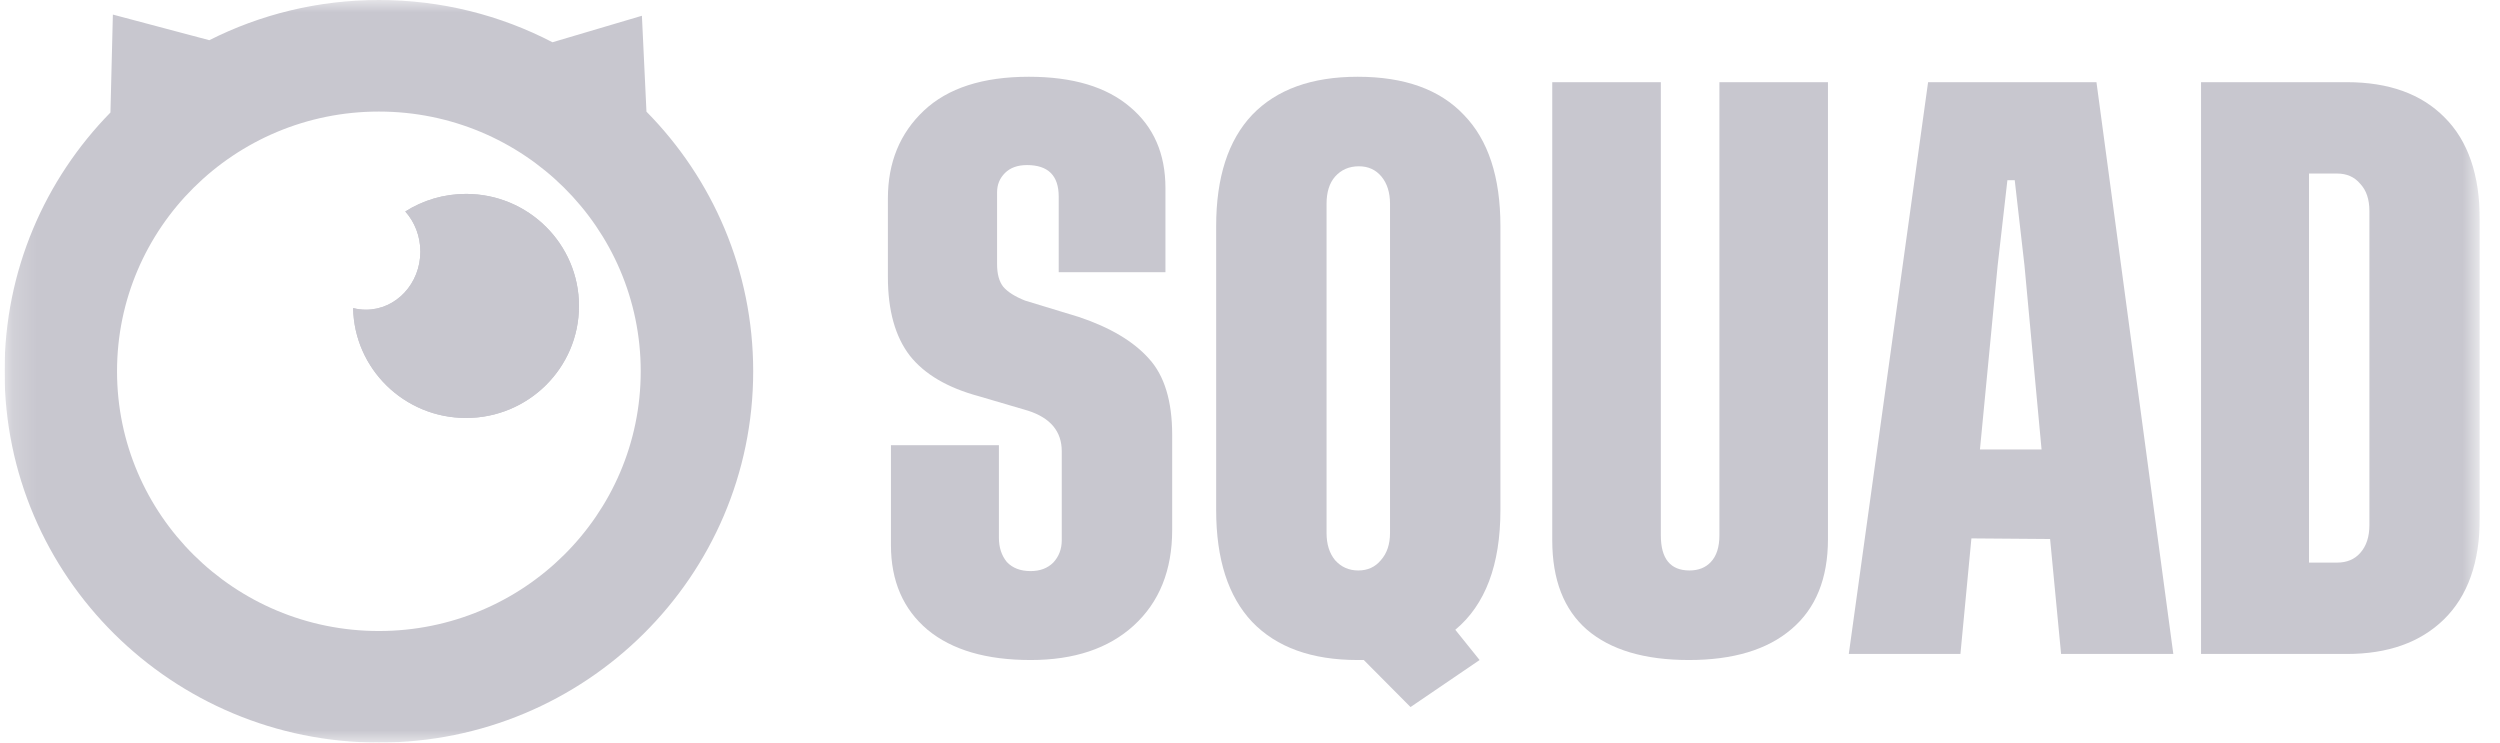
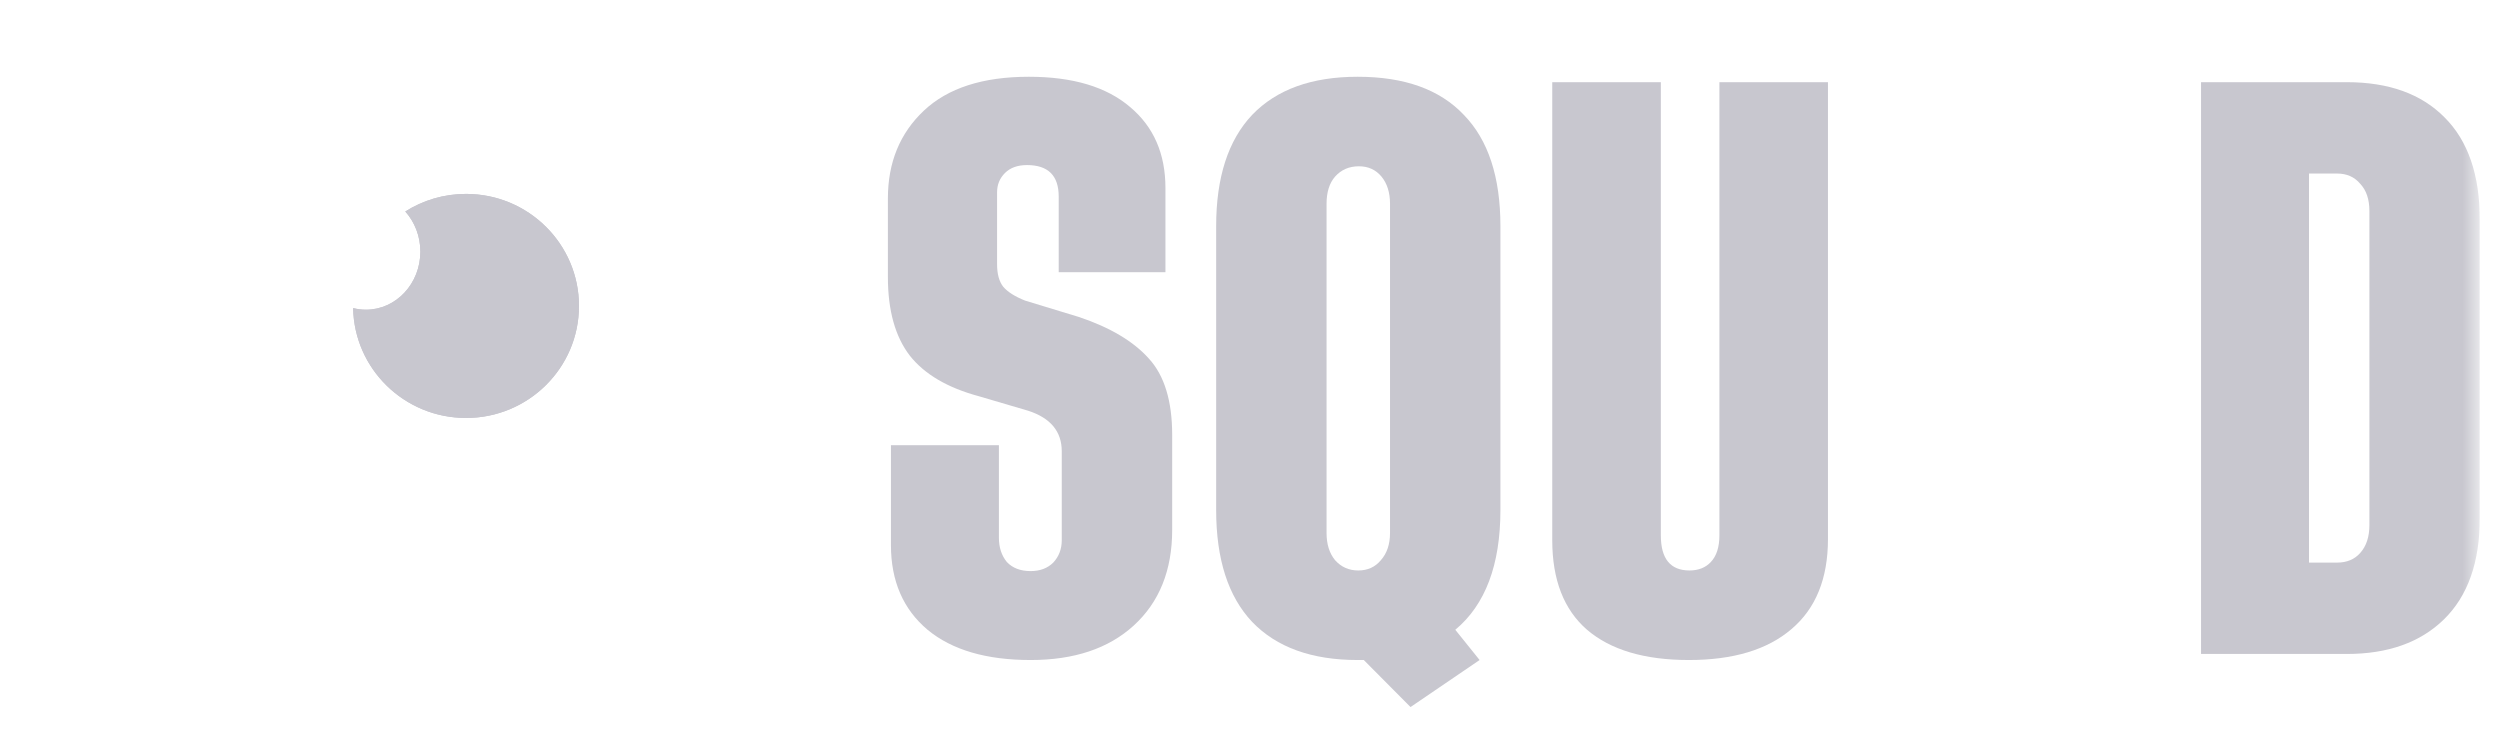
<svg xmlns="http://www.w3.org/2000/svg" width="101" height="30" viewBox="0 0 101 30" fill="none">
  <g clip-path="url(#clip0_881_7123)">
    <mask id="mask0_881_7123" style="mask-type:luminance" maskUnits="userSpaceOnUse" x="0" y="0" width="101" height="30">
      <path d="M100.184 0H0.184V30H100.184V0Z" fill="white" />
    </mask>
    <g mask="url(#mask0_881_7123)">
      <path fill-rule="evenodd" clip-rule="evenodd" d="M14.784 12.512C15.998 12.512 16.982 11.461 16.982 10.165C16.982 9.537 16.75 8.966 16.373 8.544C17.082 8.095 17.924 7.834 18.828 7.834C21.348 7.834 23.391 9.861 23.391 12.36C23.391 14.86 21.348 16.886 18.828 16.886C16.337 16.886 14.312 14.906 14.266 12.446C14.432 12.489 14.606 12.512 14.784 12.512Z" fill="#C8C7CF" />
      <path d="M47.084 10.996H42.772V7.941C42.772 7.093 42.344 6.669 41.49 6.669C41.112 6.669 40.816 6.775 40.603 6.987C40.389 7.199 40.282 7.46 40.282 7.769V10.678C40.282 11.069 40.365 11.371 40.529 11.583C40.71 11.795 41.005 11.982 41.416 12.145L43.585 12.805C44.85 13.229 45.795 13.791 46.419 14.492C47.043 15.176 47.356 16.203 47.356 17.572V21.41C47.356 23.039 46.838 24.326 45.803 25.272C44.784 26.201 43.396 26.665 41.638 26.665C39.847 26.665 38.459 26.258 37.473 25.443C36.487 24.612 35.994 23.471 35.994 22.021V17.987H40.356V21.727C40.356 22.118 40.463 22.444 40.677 22.705C40.907 22.95 41.227 23.072 41.638 23.072C42.016 23.072 42.32 22.958 42.55 22.73C42.78 22.485 42.895 22.183 42.895 21.825V18.232C42.895 17.433 42.443 16.887 41.539 16.594L39.543 16.007C38.278 15.665 37.35 15.119 36.758 14.37C36.167 13.604 35.871 12.544 35.871 11.192V8.014C35.871 6.564 36.356 5.382 37.325 4.469C38.294 3.557 39.708 3.101 41.564 3.101C43.339 3.101 44.702 3.508 45.655 4.323C46.608 5.121 47.084 6.213 47.084 7.598V10.996Z" fill="#C8C7CF" />
      <path d="M60.617 20.603C60.617 22.819 60.009 24.432 58.794 25.443L59.776 26.665L56.985 28.565L55.097 26.665H54.85C52.994 26.665 51.573 26.152 50.587 25.125C49.617 24.098 49.133 22.591 49.133 20.603V9.138C49.133 7.167 49.617 5.667 50.587 4.641C51.573 3.614 52.994 3.101 54.85 3.101C56.74 3.101 58.169 3.614 59.139 4.641C60.124 5.651 60.617 7.15 60.617 9.138V20.603ZM53.593 21.532C53.593 21.988 53.709 22.355 53.938 22.632C54.185 22.909 54.497 23.047 54.875 23.047C55.253 23.047 55.557 22.909 55.787 22.632C56.033 22.355 56.157 21.988 56.157 21.532V8.234C56.157 7.778 56.041 7.411 55.812 7.134C55.581 6.857 55.278 6.718 54.9 6.718C54.505 6.718 54.185 6.857 53.938 7.134C53.709 7.395 53.593 7.761 53.593 8.234V21.532Z" fill="#C8C7CF" />
      <path d="M73.85 3.32V21.776C73.85 23.373 73.357 24.587 72.372 25.418C71.402 26.249 70.022 26.665 68.231 26.665C66.441 26.665 65.069 26.257 64.116 25.442C63.179 24.628 62.711 23.422 62.711 21.825V3.32H67.098V21.629C67.098 22.574 67.484 23.047 68.256 23.047C68.617 23.047 68.905 22.933 69.118 22.705C69.349 22.46 69.464 22.102 69.464 21.629V3.32H73.85Z" fill="#C8C7CF" />
-       <path d="M83.268 26.42L82.824 21.776L79.645 21.751L79.201 26.42H74.691L77.895 3.32H84.697L87.802 26.42H83.268ZM79.99 18.158H82.479L81.789 10.727L81.395 7.28H81.099L80.705 10.727L79.99 18.158Z" fill="#C8C7CF" />
      <path d="M94.812 3.32C96.504 3.32 97.819 3.793 98.755 4.738C99.708 5.683 100.184 7.068 100.184 8.894V20.92C100.184 22.713 99.7 24.082 98.731 25.027C97.778 25.956 96.471 26.42 94.812 26.42H88.922V3.32H94.812ZM95.724 21.214V8.527C95.724 8.054 95.601 7.688 95.354 7.427C95.124 7.15 94.812 7.011 94.418 7.011H93.284V22.729H94.418C94.812 22.729 95.124 22.599 95.354 22.338C95.601 22.061 95.724 21.686 95.724 21.214Z" fill="#C8C7CF" />
      <path fill-rule="evenodd" clip-rule="evenodd" d="M16.982 10.165C16.982 11.461 15.998 12.512 14.784 12.512C14.606 12.512 14.432 12.489 14.266 12.446C14.312 14.906 16.337 16.886 18.828 16.886C21.348 16.886 23.391 14.86 23.391 12.36C23.391 9.861 21.348 7.834 18.828 7.834C17.924 7.834 17.082 8.095 16.373 8.544C16.75 8.966 16.982 9.537 16.982 10.165Z" fill="#C8C7CF" />
-       <path fill-rule="evenodd" clip-rule="evenodd" d="M15.306 30C23.659 30 30.429 23.284 30.429 15C30.429 10.918 28.785 7.216 26.117 4.511L25.933 0.637L22.32 1.707C20.224 0.617 17.838 0 15.306 0C12.841 0 10.513 0.585 8.456 1.624L4.56 0.589L4.462 4.545C1.814 7.247 0.184 10.935 0.184 15C0.184 23.284 6.954 30 15.306 30ZM15.306 25.493C21.149 25.493 25.885 20.795 25.885 15C25.885 9.205 21.149 4.507 15.306 4.507C9.464 4.507 4.728 9.205 4.728 15C4.728 20.795 9.464 25.493 15.306 25.493Z" fill="#C8C7CF" />
    </g>
  </g>
  <defs>
    <clipPath id="clip0_881_7123">
      <rect width="100" height="30" fill="white" transform="translate(0.184)" />
    </clipPath>
  </defs>
</svg>